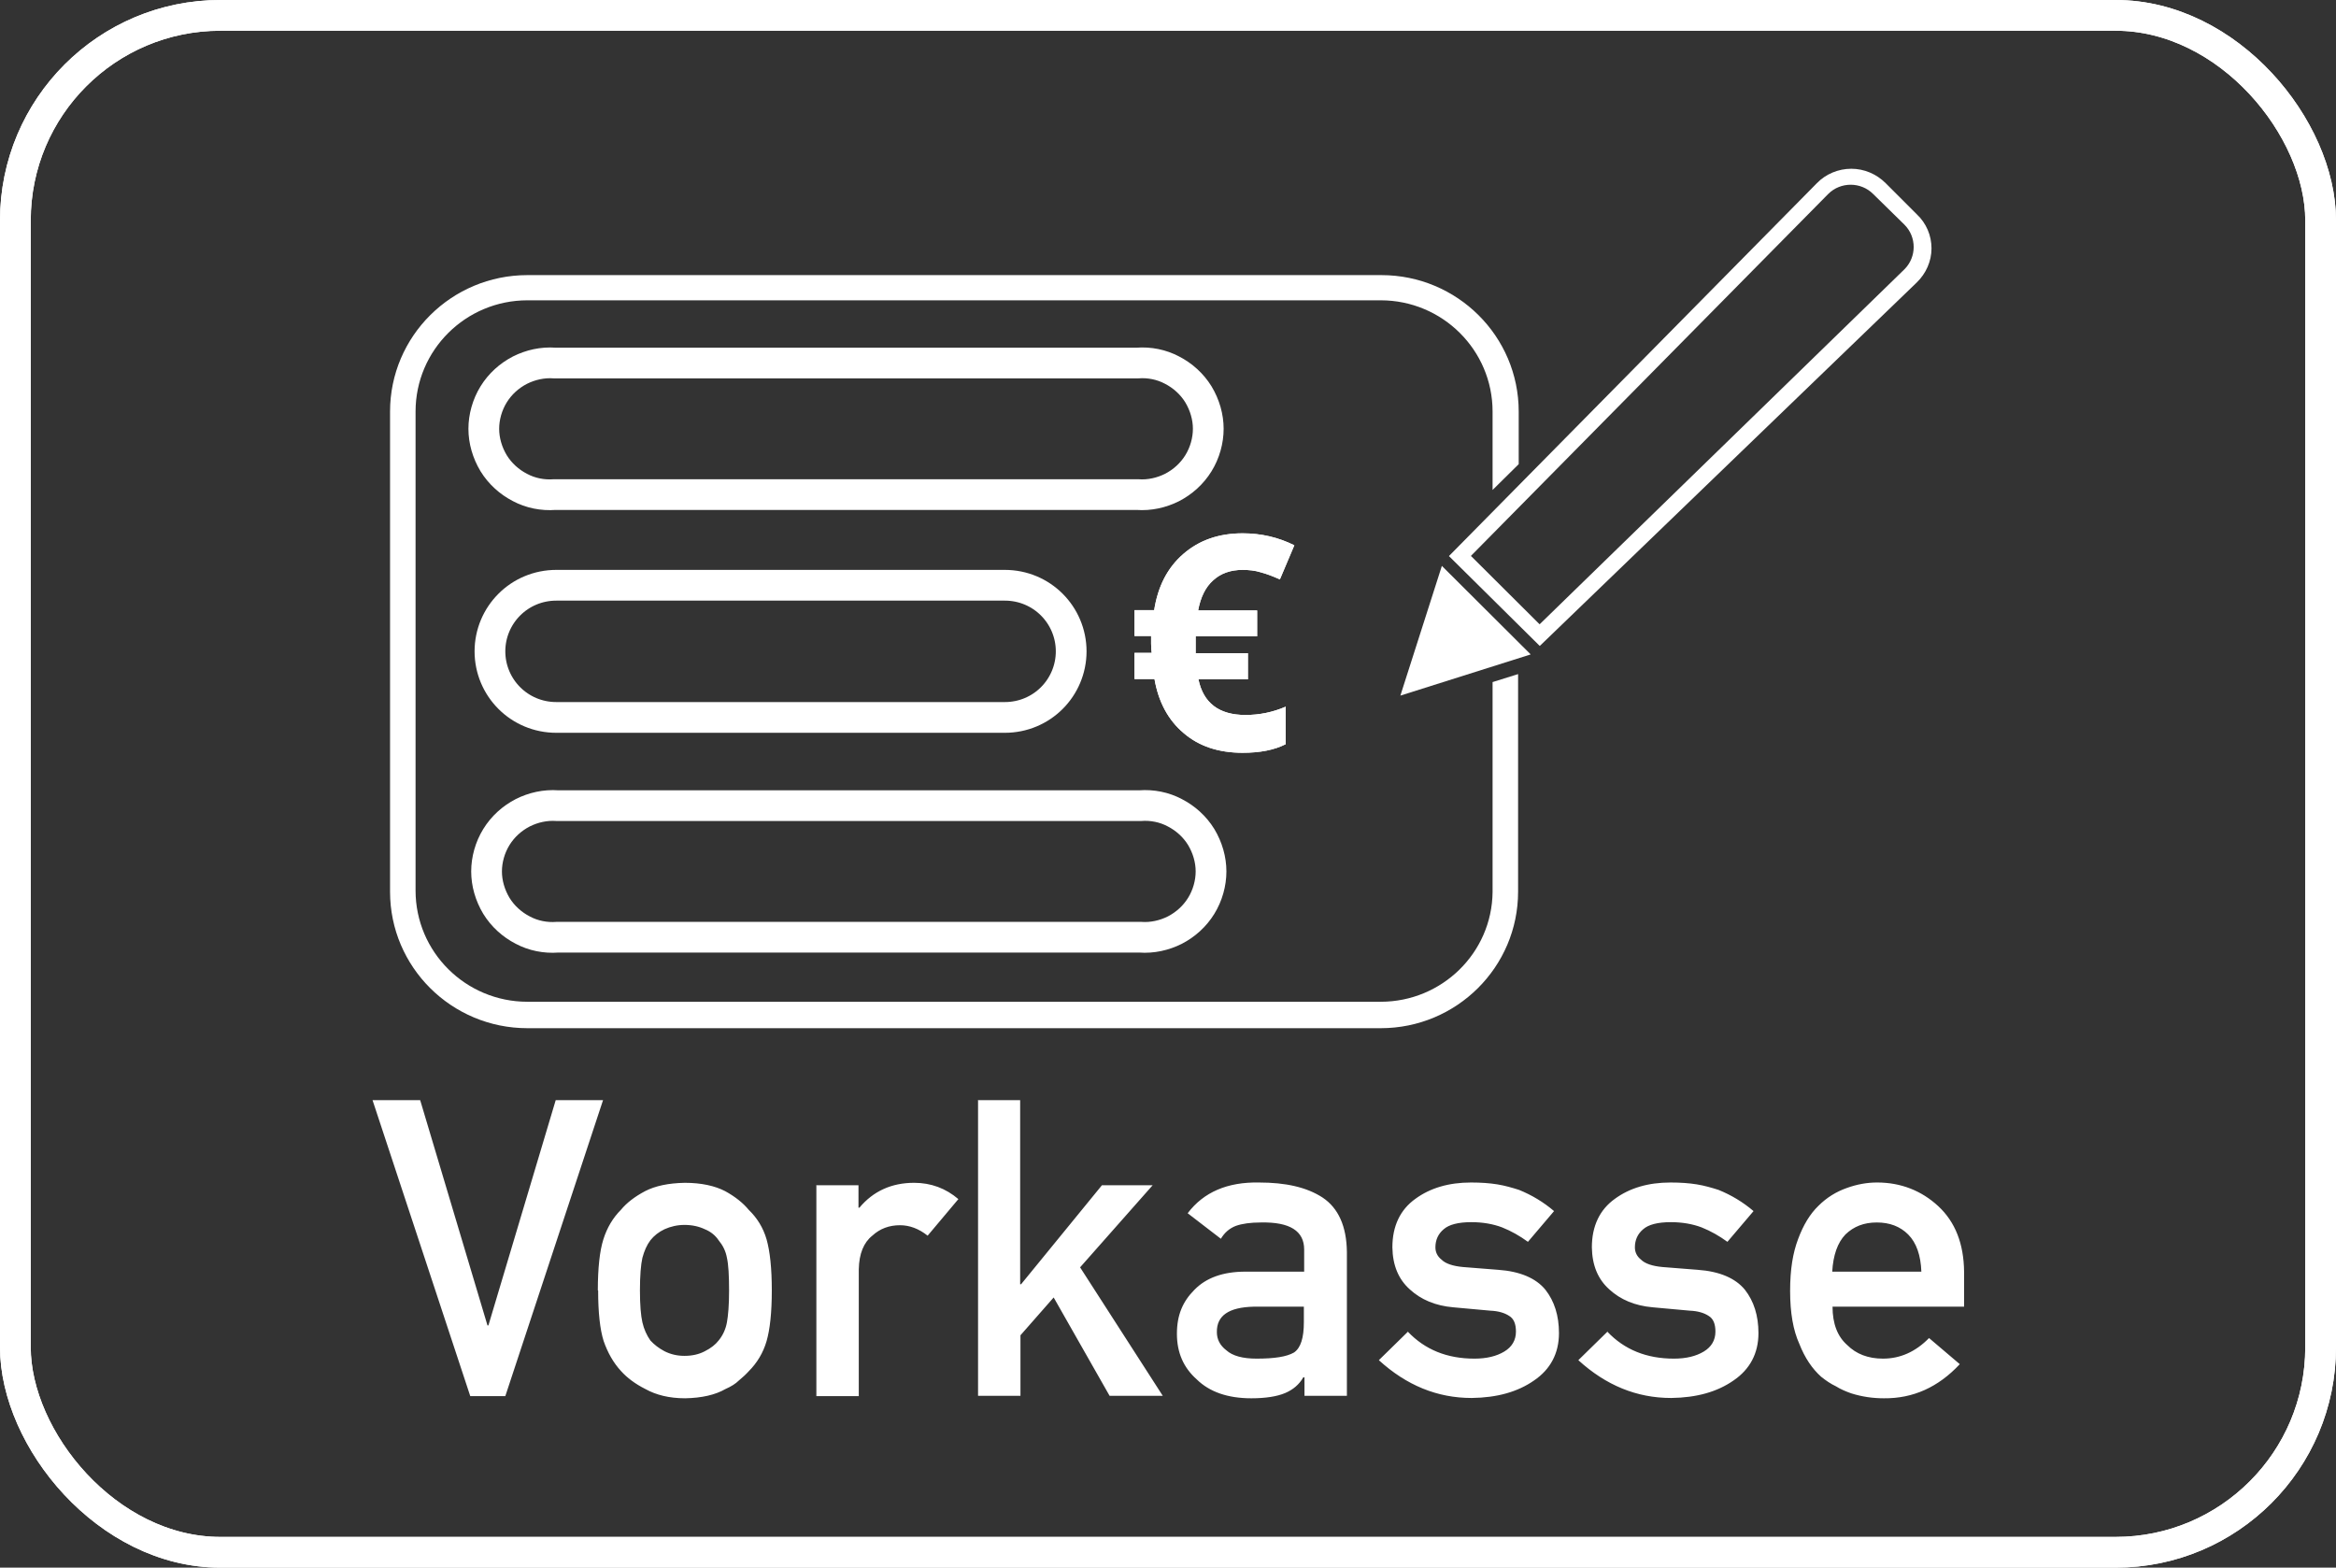
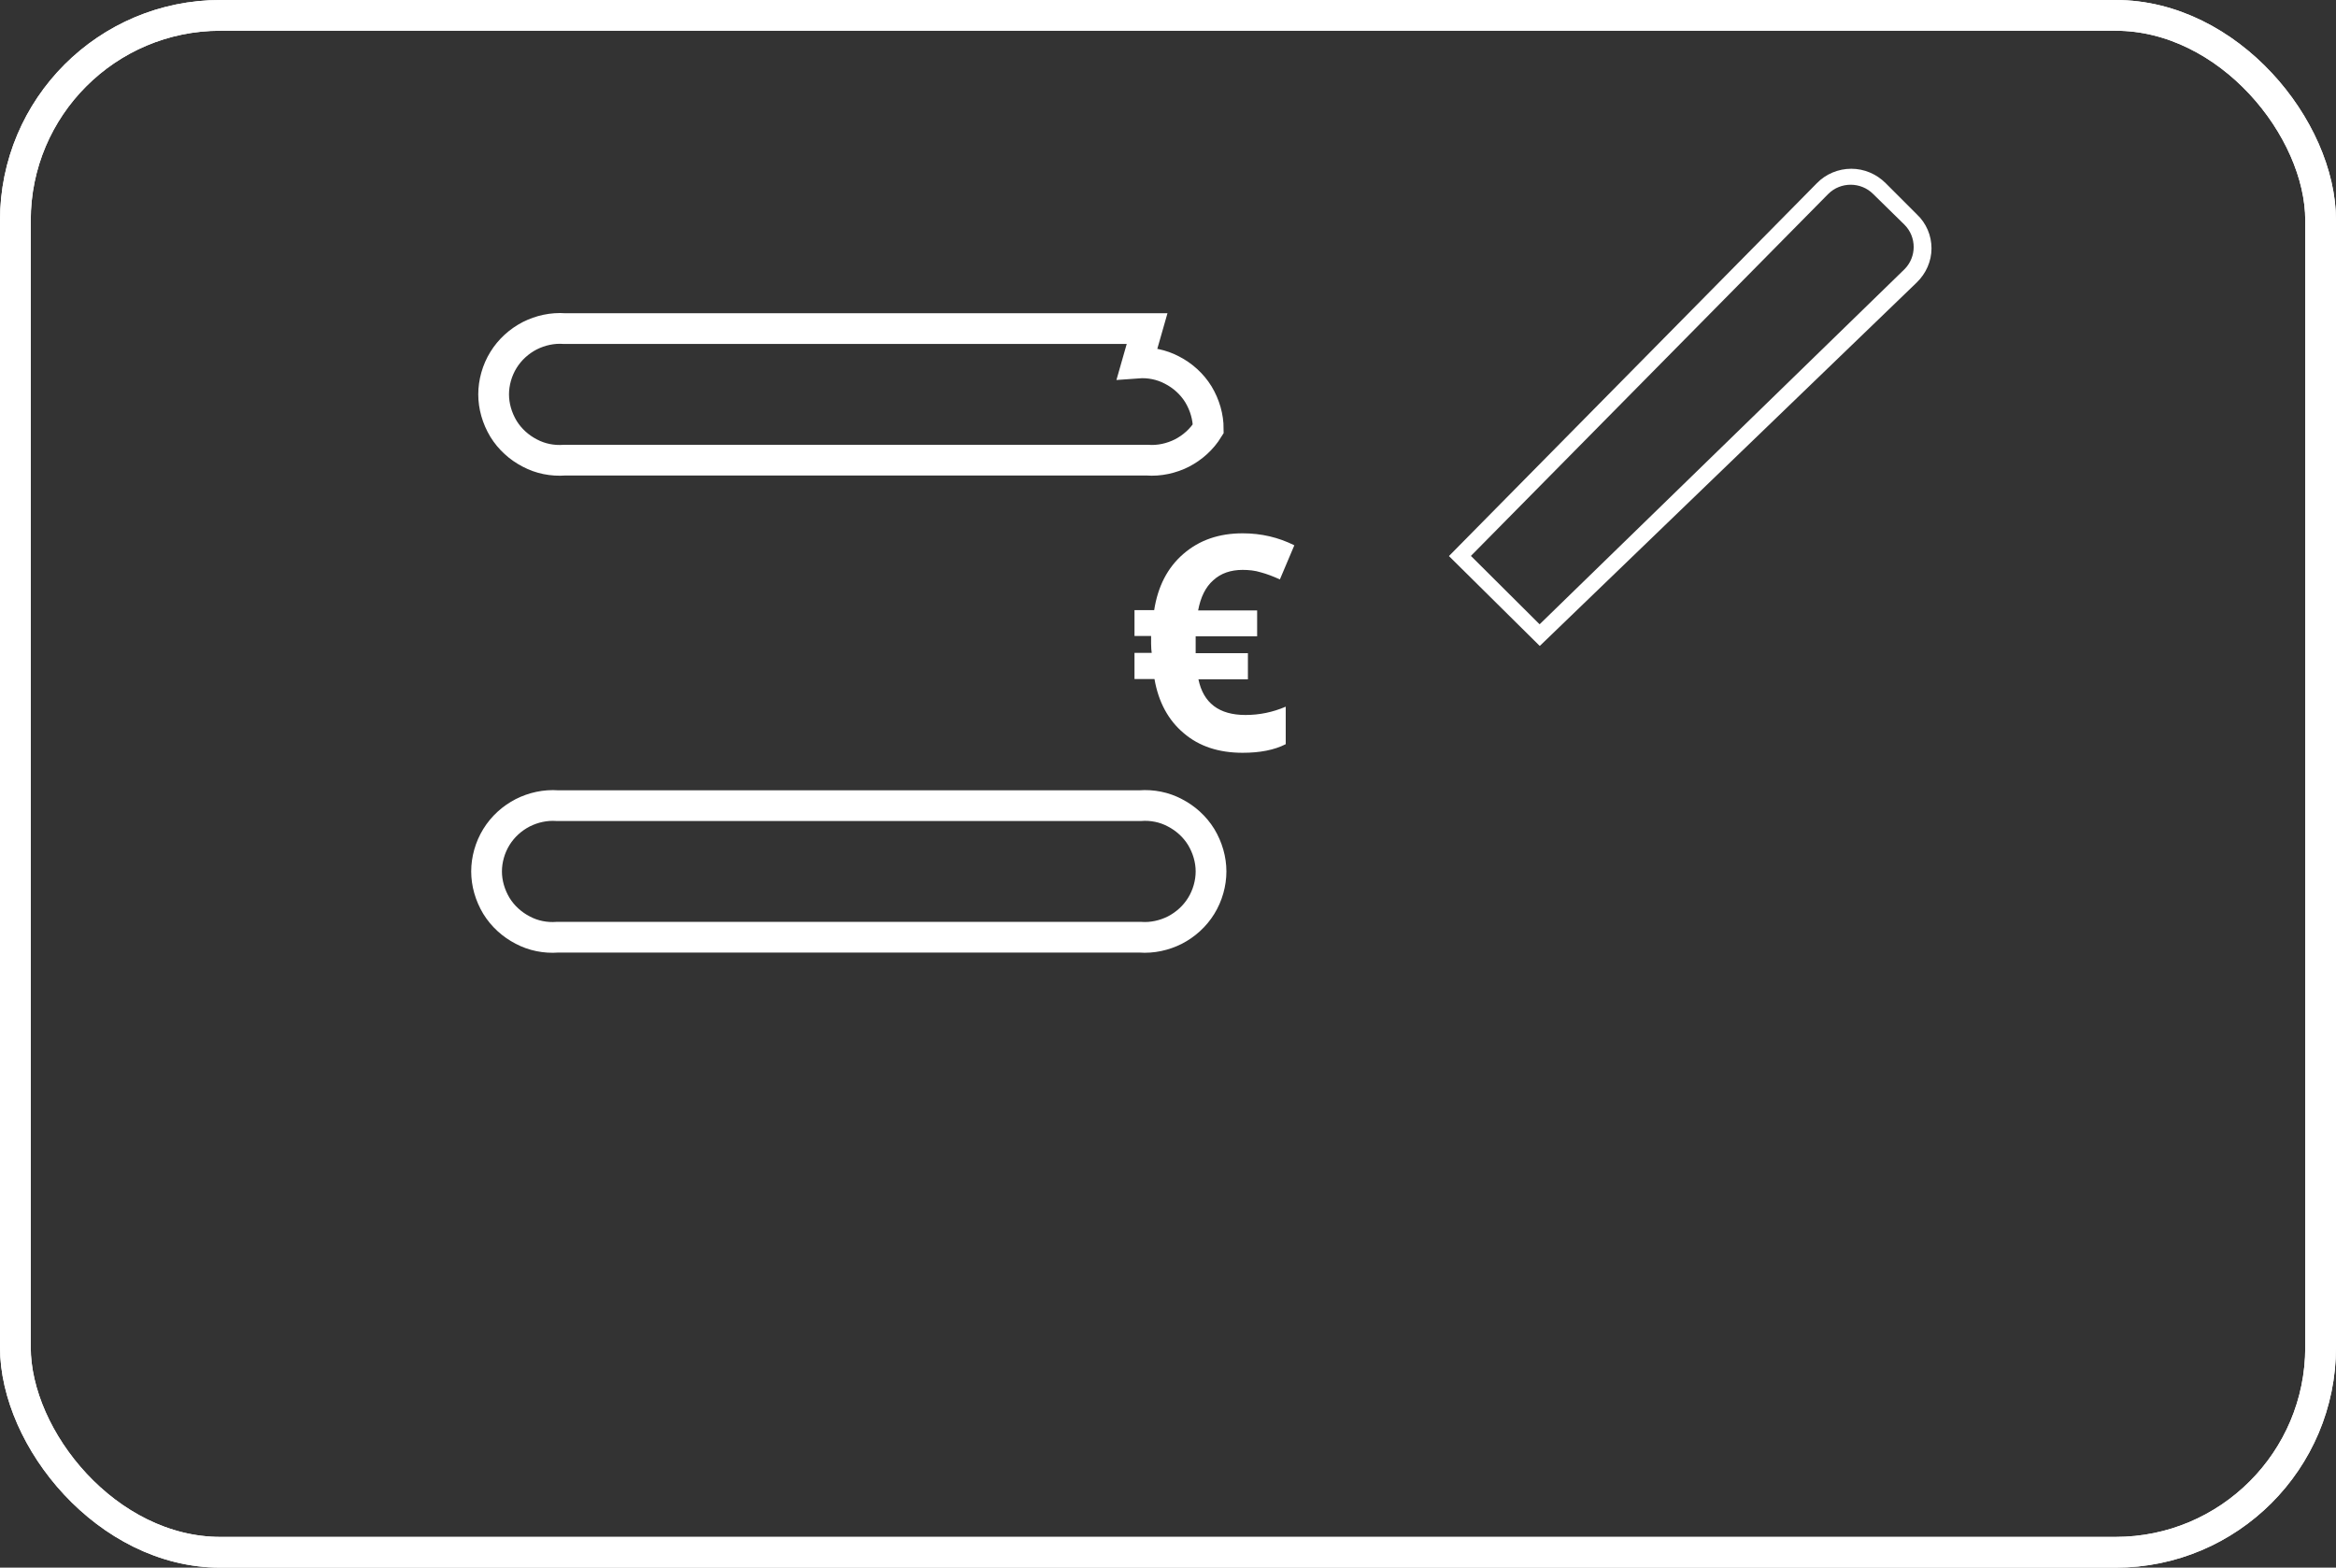
<svg xmlns="http://www.w3.org/2000/svg" id="Ebene_2" data-name="Ebene 2" viewBox="0 0 76 51">
  <rect x="0" y="0" width="76" height="51" fill="#333333" stroke="none" />
  <defs>
    <style>
      .cls-1 {
        stroke-miterlimit: 10;
      }

      .cls-1, .cls-2 {
        fill: none;
        stroke: #fff;
      }

      .cls-3 {
        fill: #fff;
        stroke-width: 0px;
      }
    </style>
  </defs>
  <g id="Ebene_1-2" data-name="Ebene 1">
    <g>
      <g id="Logo">
        <g id="vorkasse">
-           <path id="Shape" class="cls-3" d="m12.13,35.79h1.54l2.19,7.33h.03l2.19-7.33h1.54l-3.18,9.63h-1.14l-3.18-9.63Zm7.32,6.19c0-.72.06-1.28.18-1.66.12-.38.31-.7.57-.96.19-.23.45-.43.79-.61.33-.17.76-.26,1.29-.27.54,0,.98.1,1.31.27.33.18.59.39.77.61.27.26.47.58.58.96.11.39.17.94.17,1.66s-.06,1.27-.17,1.65c-.11.38-.31.71-.58.98-.09.1-.2.2-.32.3-.11.11-.26.2-.44.28-.33.19-.77.29-1.31.3-.52,0-.95-.11-1.29-.3-.34-.17-.6-.37-.79-.58-.26-.28-.44-.61-.57-.98-.12-.38-.18-.93-.18-1.65Zm4.27.01c0-.49-.02-.85-.07-1.07-.04-.22-.13-.4-.27-.57-.1-.15-.25-.28-.45-.36-.19-.09-.41-.14-.66-.14-.23,0-.45.05-.65.14-.19.09-.34.21-.46.36-.12.16-.2.35-.26.57-.05.22-.08.58-.08,1.06s.03.82.08,1.04c.05.22.14.42.26.59.12.13.27.25.46.35.2.1.41.15.65.15.25,0,.47-.05.66-.15.2-.1.35-.22.45-.35.14-.17.23-.37.27-.59.04-.22.07-.56.07-1.03Zm2.83-3.43h1.38v.73h.03c.45-.54,1.05-.81,1.78-.81.55,0,1.03.18,1.44.53l-1,1.19c-.29-.23-.59-.34-.9-.34-.35,0-.65.11-.9.34-.28.22-.43.59-.44,1.09v4.13h-1.38v-6.85Zm5.26-2.77h1.38v5.99h.03l2.63-3.22h1.65l-2.36,2.67,2.69,4.18h-1.73l-1.82-3.2-1.08,1.23v1.97h-1.38v-9.63Zm10.62,9.02h-.03c-.13.23-.33.4-.59.51-.26.11-.63.17-1.1.17-.77,0-1.36-.21-1.77-.61-.44-.39-.65-.88-.65-1.49s.19-1.05.57-1.43c.38-.39.93-.59,1.66-.59h1.91v-.72c0-.6-.46-.9-1.41-.88-.34,0-.61.04-.81.11-.21.08-.37.22-.49.42l-1.08-.83c.52-.69,1.3-1.02,2.32-1,.86,0,1.55.15,2.07.49.51.34.78.93.79,1.77v4.68h-1.38v-.61Zm0-2.3h-1.65c-.8.02-1.2.29-1.19.83,0,.23.1.43.31.59.2.18.53.27.98.27.58,0,.98-.06,1.22-.2.22-.15.32-.48.32-.99v-.5Zm3.37.81c.56.59,1.28.88,2.17.88.4,0,.72-.08.97-.23.25-.15.38-.37.38-.65,0-.25-.07-.42-.22-.51-.15-.1-.36-.16-.61-.17l-1.21-.11c-.58-.05-1.05-.25-1.41-.58-.37-.33-.56-.78-.57-1.37,0-.7.26-1.23.75-1.58.48-.35,1.08-.53,1.81-.53.32,0,.6.02.85.06.25.04.49.11.71.18.42.17.8.4,1.14.69l-.85,1c-.26-.19-.54-.35-.84-.47-.29-.11-.63-.17-1-.17-.43,0-.73.08-.9.23-.18.15-.27.35-.27.59,0,.15.06.29.2.4.13.13.37.21.7.24l1.14.09c.71.05,1.23.27,1.54.65.29.37.44.84.44,1.41,0,.66-.28,1.18-.81,1.54-.53.37-1.2.56-2.03.57-1.12,0-2.12-.41-3.02-1.23l.96-.94Zm6.49,0c.56.59,1.28.88,2.17.88.4,0,.72-.08.97-.23.25-.15.38-.37.38-.65,0-.25-.07-.42-.22-.51-.15-.1-.36-.16-.61-.17l-1.21-.11c-.58-.05-1.05-.25-1.41-.58-.37-.33-.56-.78-.57-1.37,0-.7.26-1.23.75-1.58.48-.35,1.08-.53,1.81-.53.32,0,.6.02.85.06.25.04.49.11.71.18.42.17.8.4,1.14.69l-.85,1c-.26-.19-.54-.35-.84-.47-.29-.11-.63-.17-1-.17-.43,0-.73.08-.9.23-.18.15-.27.35-.27.59,0,.15.06.29.2.4.13.13.37.21.7.24l1.14.09c.71.05,1.23.27,1.54.65.29.37.44.84.44,1.41,0,.66-.28,1.18-.81,1.54-.53.37-1.2.56-2.03.57-1.12,0-2.12-.41-3.02-1.23l.96-.94Zm7.33-.81c0,.55.16.97.48,1.25.29.29.68.44,1.16.44.56,0,1.06-.22,1.5-.67l1,.85c-.7.75-1.52,1.12-2.47,1.11-.36,0-.71-.05-1.06-.16-.17-.06-.34-.13-.5-.23-.17-.08-.33-.19-.48-.31-.29-.26-.53-.61-.71-1.07-.2-.44-.3-1.01-.3-1.72s.09-1.24.26-1.69c.17-.46.39-.82.66-1.08.27-.27.58-.46.92-.58.33-.12.66-.18.99-.18.78,0,1.45.27,1.99.77.55.51.83,1.22.84,2.13v1.14h-4.27Zm2.89-1.14c-.02-.53-.16-.94-.43-1.21-.26-.26-.6-.39-1.02-.39s-.75.13-1.02.39c-.26.27-.4.68-.43,1.21h2.89Z" />
          <g id="fd3c0bb7-8527-4385-86a2-7781b0b2e612">
-             <path id="Path" class="cls-2" d="m32.69,19.04c.6,0,1.14.24,1.53.63.39.39.63.93.63,1.52s-.24,1.13-.63,1.52c-.39.39-.93.63-1.53.63h-14.59c-.6,0-1.14-.24-1.53-.63-.39-.39-.63-.93-.63-1.52s.24-1.13.63-1.52c.39-.39.93-.63,1.53-.63h14.59Z" />
-             <path id="Path-2" data-name="Path" class="cls-3" d="m48.56,22.2v6.82c-.02,1.98-1.65,3.57-3.64,3.57h-27.76c-2.01,0-3.64-1.62-3.64-3.62v-15.58c0-2,1.63-3.62,3.64-3.62h27.76c2.01,0,3.64,1.62,3.64,3.62v2.55l.85-.84v-1.71c0-2.45-2-4.44-4.47-4.44h-27.78c-2.47,0-4.47,1.99-4.47,4.44v15.62c0,2.45,2,4.44,4.47,4.44h27.76c2.47,0,4.47-1.99,4.47-4.44v-7.08l-.83.26Z" />
            <path id="Path-3" data-name="Path" class="cls-2" d="m37.09,26.21c.4-.03.79.05,1.13.23.35.18.65.45.86.79.21.35.32.74.32,1.12s-.11.78-.32,1.12c-.21.34-.51.61-.86.79-.34.17-.73.26-1.13.23h-18.95c-.4.03-.79-.05-1.13-.23-.35-.18-.65-.45-.86-.79-.21-.35-.32-.74-.32-1.12s.11-.78.32-1.12c.21-.34.51-.61.86-.79.34-.17.73-.26,1.13-.23h18.95Z" />
-             <polygon id="Path-4" data-name="Path" class="cls-3" points="46.91 18.41 45.56 22.63 49.8 21.29 46.91 18.41" />
            <path id="Shape-2" data-name="Shape" class="cls-3" d="m50.09,21.01l-2.95-2.92,11.97-12.13c.29-.3.7-.47,1.12-.47s.82.17,1.12.47l1.01,1.01c.31.29.48.69.48,1.11s-.18.82-.48,1.11l-12.26,11.82Zm-2.23-2.92l2.23,2.22,11.87-11.55c.4-.4.4-1.05,0-1.45l-1.02-1c-.4-.4-1.06-.4-1.46,0l-11.63,11.78Z" />
            <g id="_" data-name="€">
              <g id="path-1-link">
-                 <path id="path-1" class="cls-3" d="m40.43,18.54c-.39,0-.71.11-.96.34-.25.22-.41.55-.49.98h1.92v.84h-2v.17s0,.22,0,.22v.16h1.7v.85h-1.61c.16.77.67,1.16,1.53,1.16.46,0,.89-.09,1.31-.27v1.22c-.37.19-.84.28-1.4.28-.78,0-1.42-.21-1.92-.64-.5-.42-.82-1.01-.95-1.76h-.65v-.85h.56c-.01-.07-.02-.17-.02-.3v-.25s-.54,0-.54,0v-.84h.64c.12-.77.43-1.38.95-1.83.52-.45,1.16-.67,1.93-.67.6,0,1.16.13,1.68.39l-.47,1.11c-.22-.1-.43-.18-.62-.23-.19-.06-.39-.08-.6-.08Z" />
-               </g>
+                 </g>
              <g id="path-1-link-2" data-name="path-1-link">
                <path id="path-1-2" data-name="path-1" class="cls-3" d="m40.43,18.54c-.39,0-.71.11-.96.34-.25.22-.41.55-.49.98h1.92v.84h-2v.17s0,.22,0,.22v.16h1.7v.85h-1.61c.16.77.67,1.16,1.53,1.16.46,0,.89-.09,1.31-.27v1.22c-.37.19-.84.28-1.4.28-.78,0-1.42-.21-1.92-.64-.5-.42-.82-1.01-.95-1.76h-.65v-.85h.56c-.01-.07-.02-.17-.02-.3v-.25s-.54,0-.54,0v-.84h.64c.12-.77.43-1.38.95-1.83.52-.45,1.16-.67,1.93-.67.6,0,1.16.13,1.68.39l-.47,1.11c-.22-.1-.43-.18-.62-.23-.19-.06-.39-.08-.6-.08Z" />
              </g>
            </g>
-             <path id="Path-5" data-name="Path" class="cls-2" d="m37,11.81c.4-.03.79.05,1.13.23.35.18.65.45.86.79.21.35.32.74.32,1.12s-.11.78-.32,1.12c-.21.34-.51.61-.86.79-.34.17-.73.26-1.13.23h-18.95c-.4.03-.79-.05-1.13-.23-.35-.18-.65-.45-.86-.79-.21-.35-.32-.74-.32-1.12s.11-.78.32-1.12c.21-.34.51-.61.86-.79.34-.17.73-.26,1.13-.23h18.95Z" />
+             <path id="Path-5" data-name="Path" class="cls-2" d="m37,11.81c.4-.03.79.05,1.13.23.35.18.65.45.86.79.21.35.32.74.32,1.12c-.21.34-.51.61-.86.79-.34.17-.73.26-1.13.23h-18.95c-.4.03-.79-.05-1.13-.23-.35-.18-.65-.45-.86-.79-.21-.35-.32-.74-.32-1.12s.11-.78.32-1.12c.21-.34.51-.61.86-.79.34-.17.73-.26,1.13-.23h18.95Z" />
          </g>
        </g>
      </g>
      <g id="Rectangle">
        <rect id="path-2" class="cls-1" x=".5" y=".5" width="75" height="50" rx="6.67" ry="6.67" />
        <rect id="path-2-2" data-name="path-2" class="cls-1" x=".5" y=".5" width="75" height="50" rx="6.67" ry="6.67" />
      </g>
    </g>
  </g>
</svg>